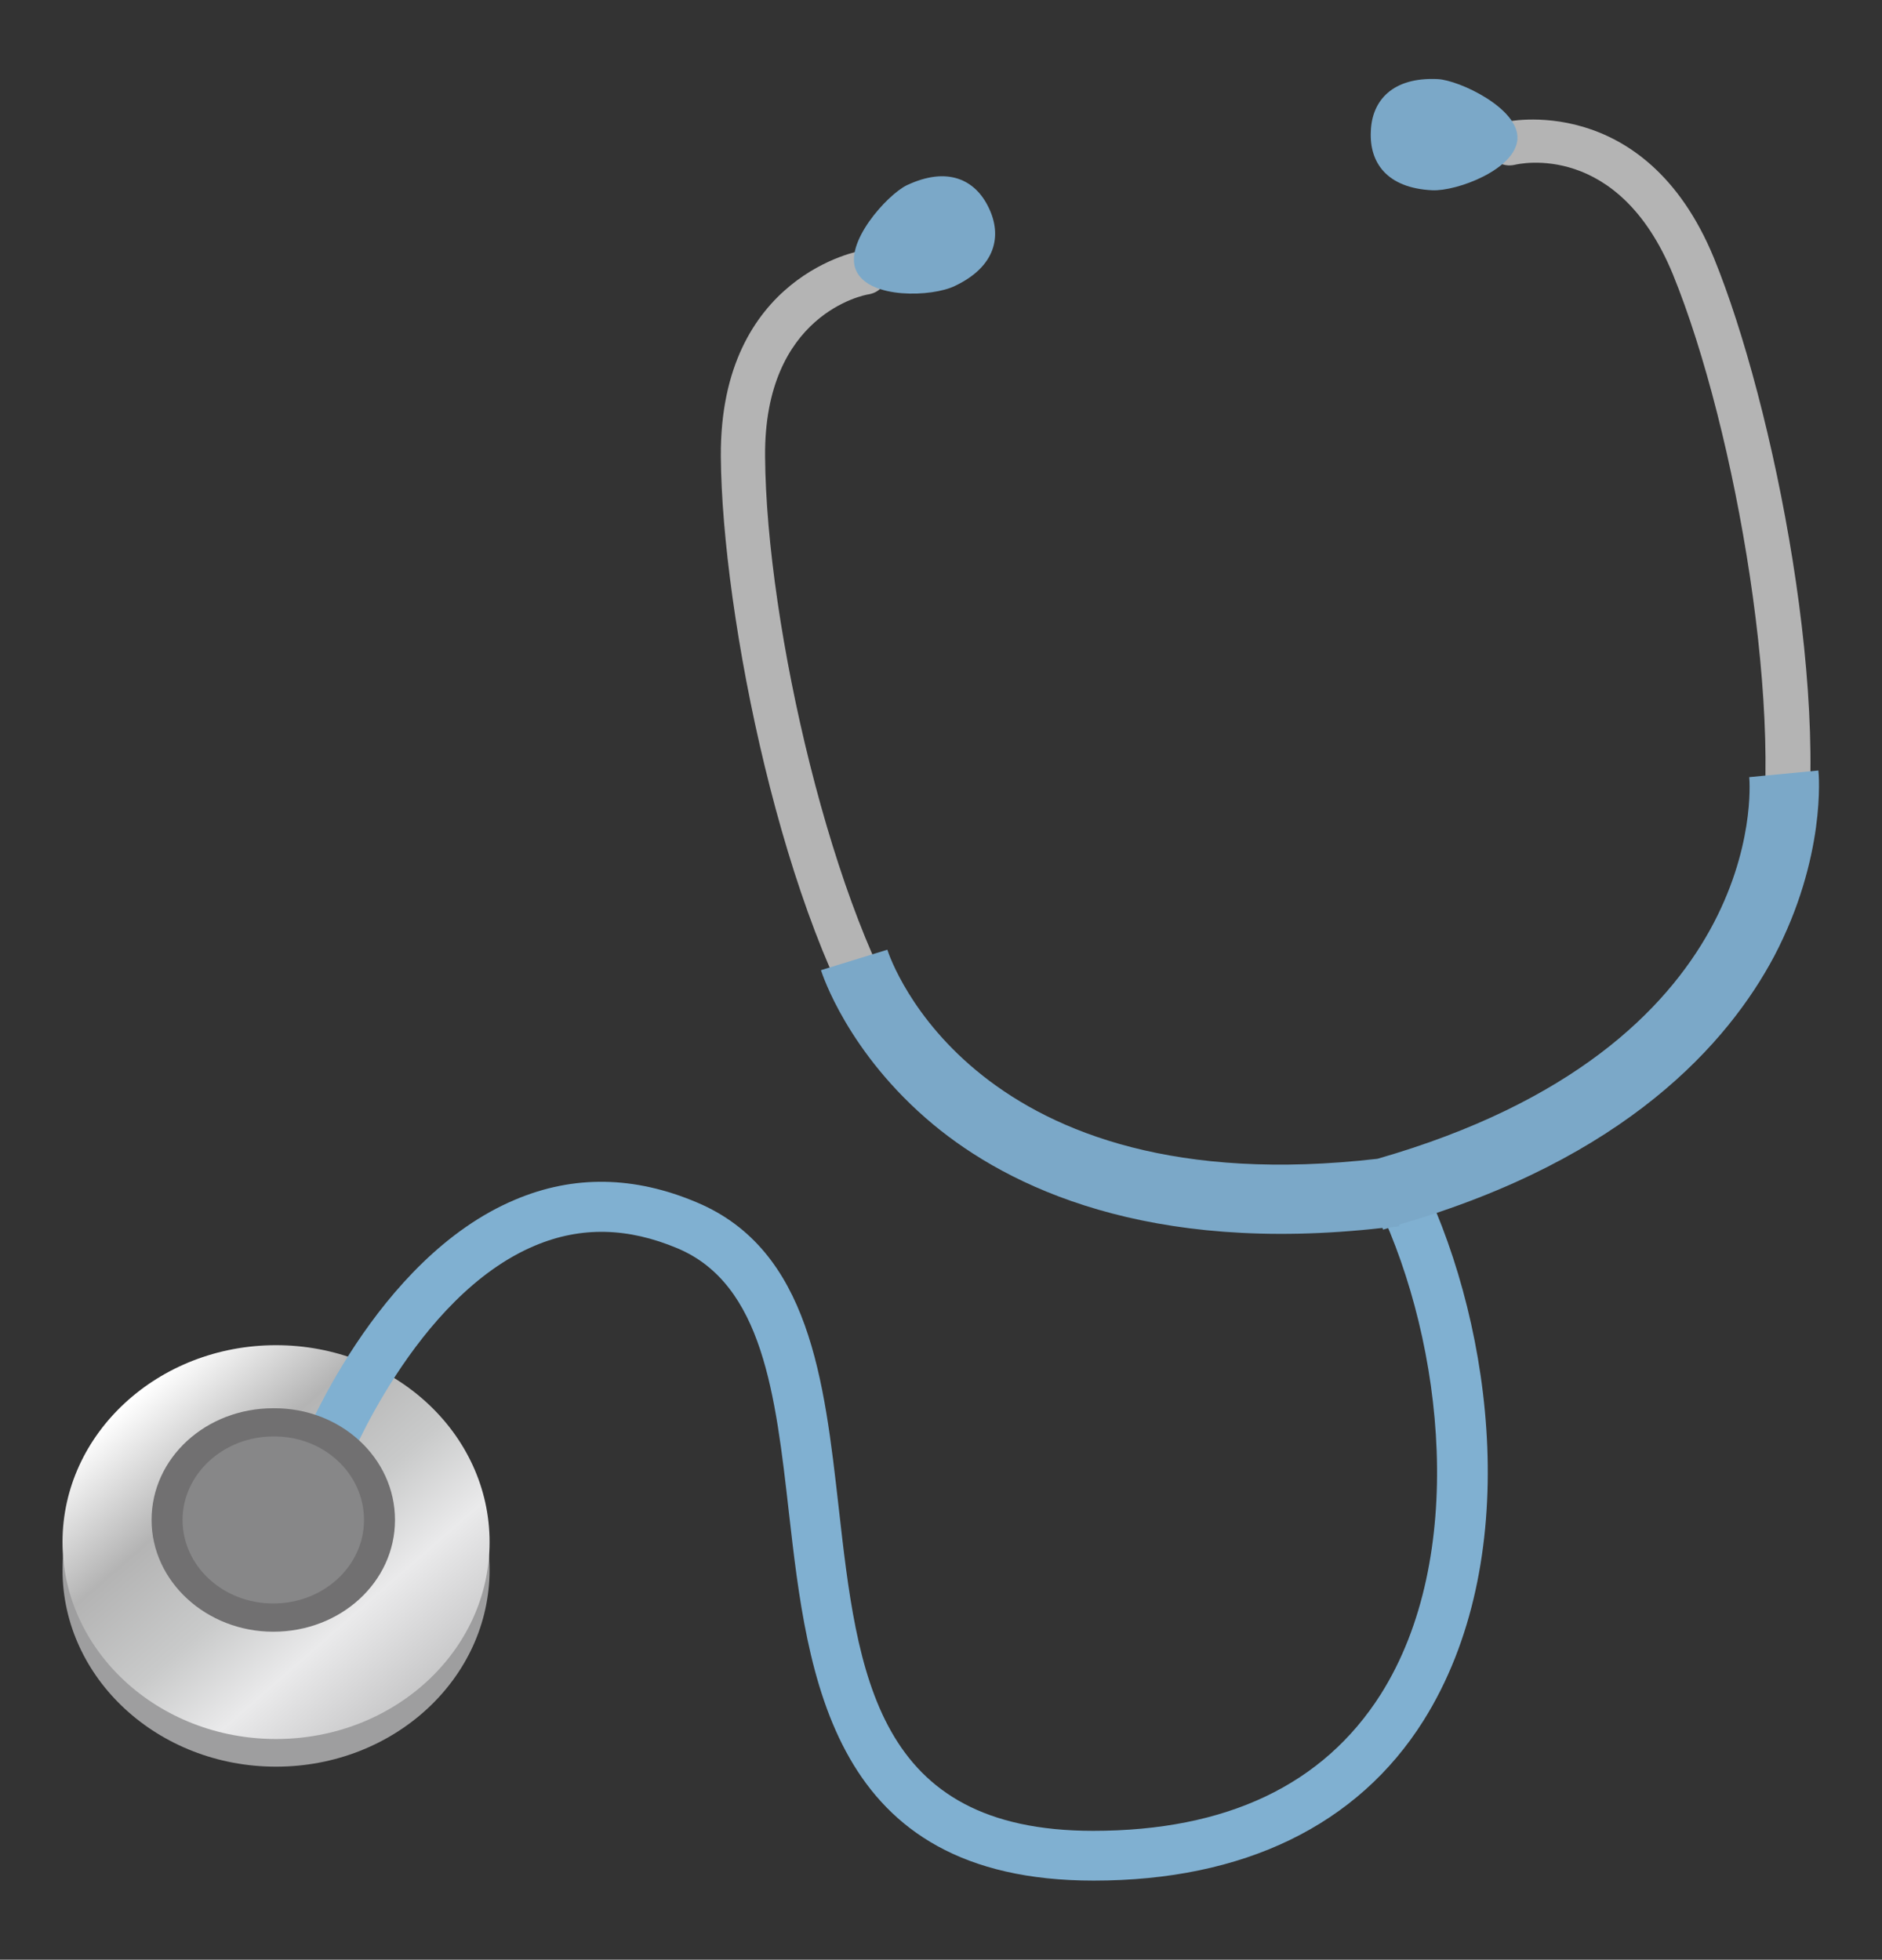
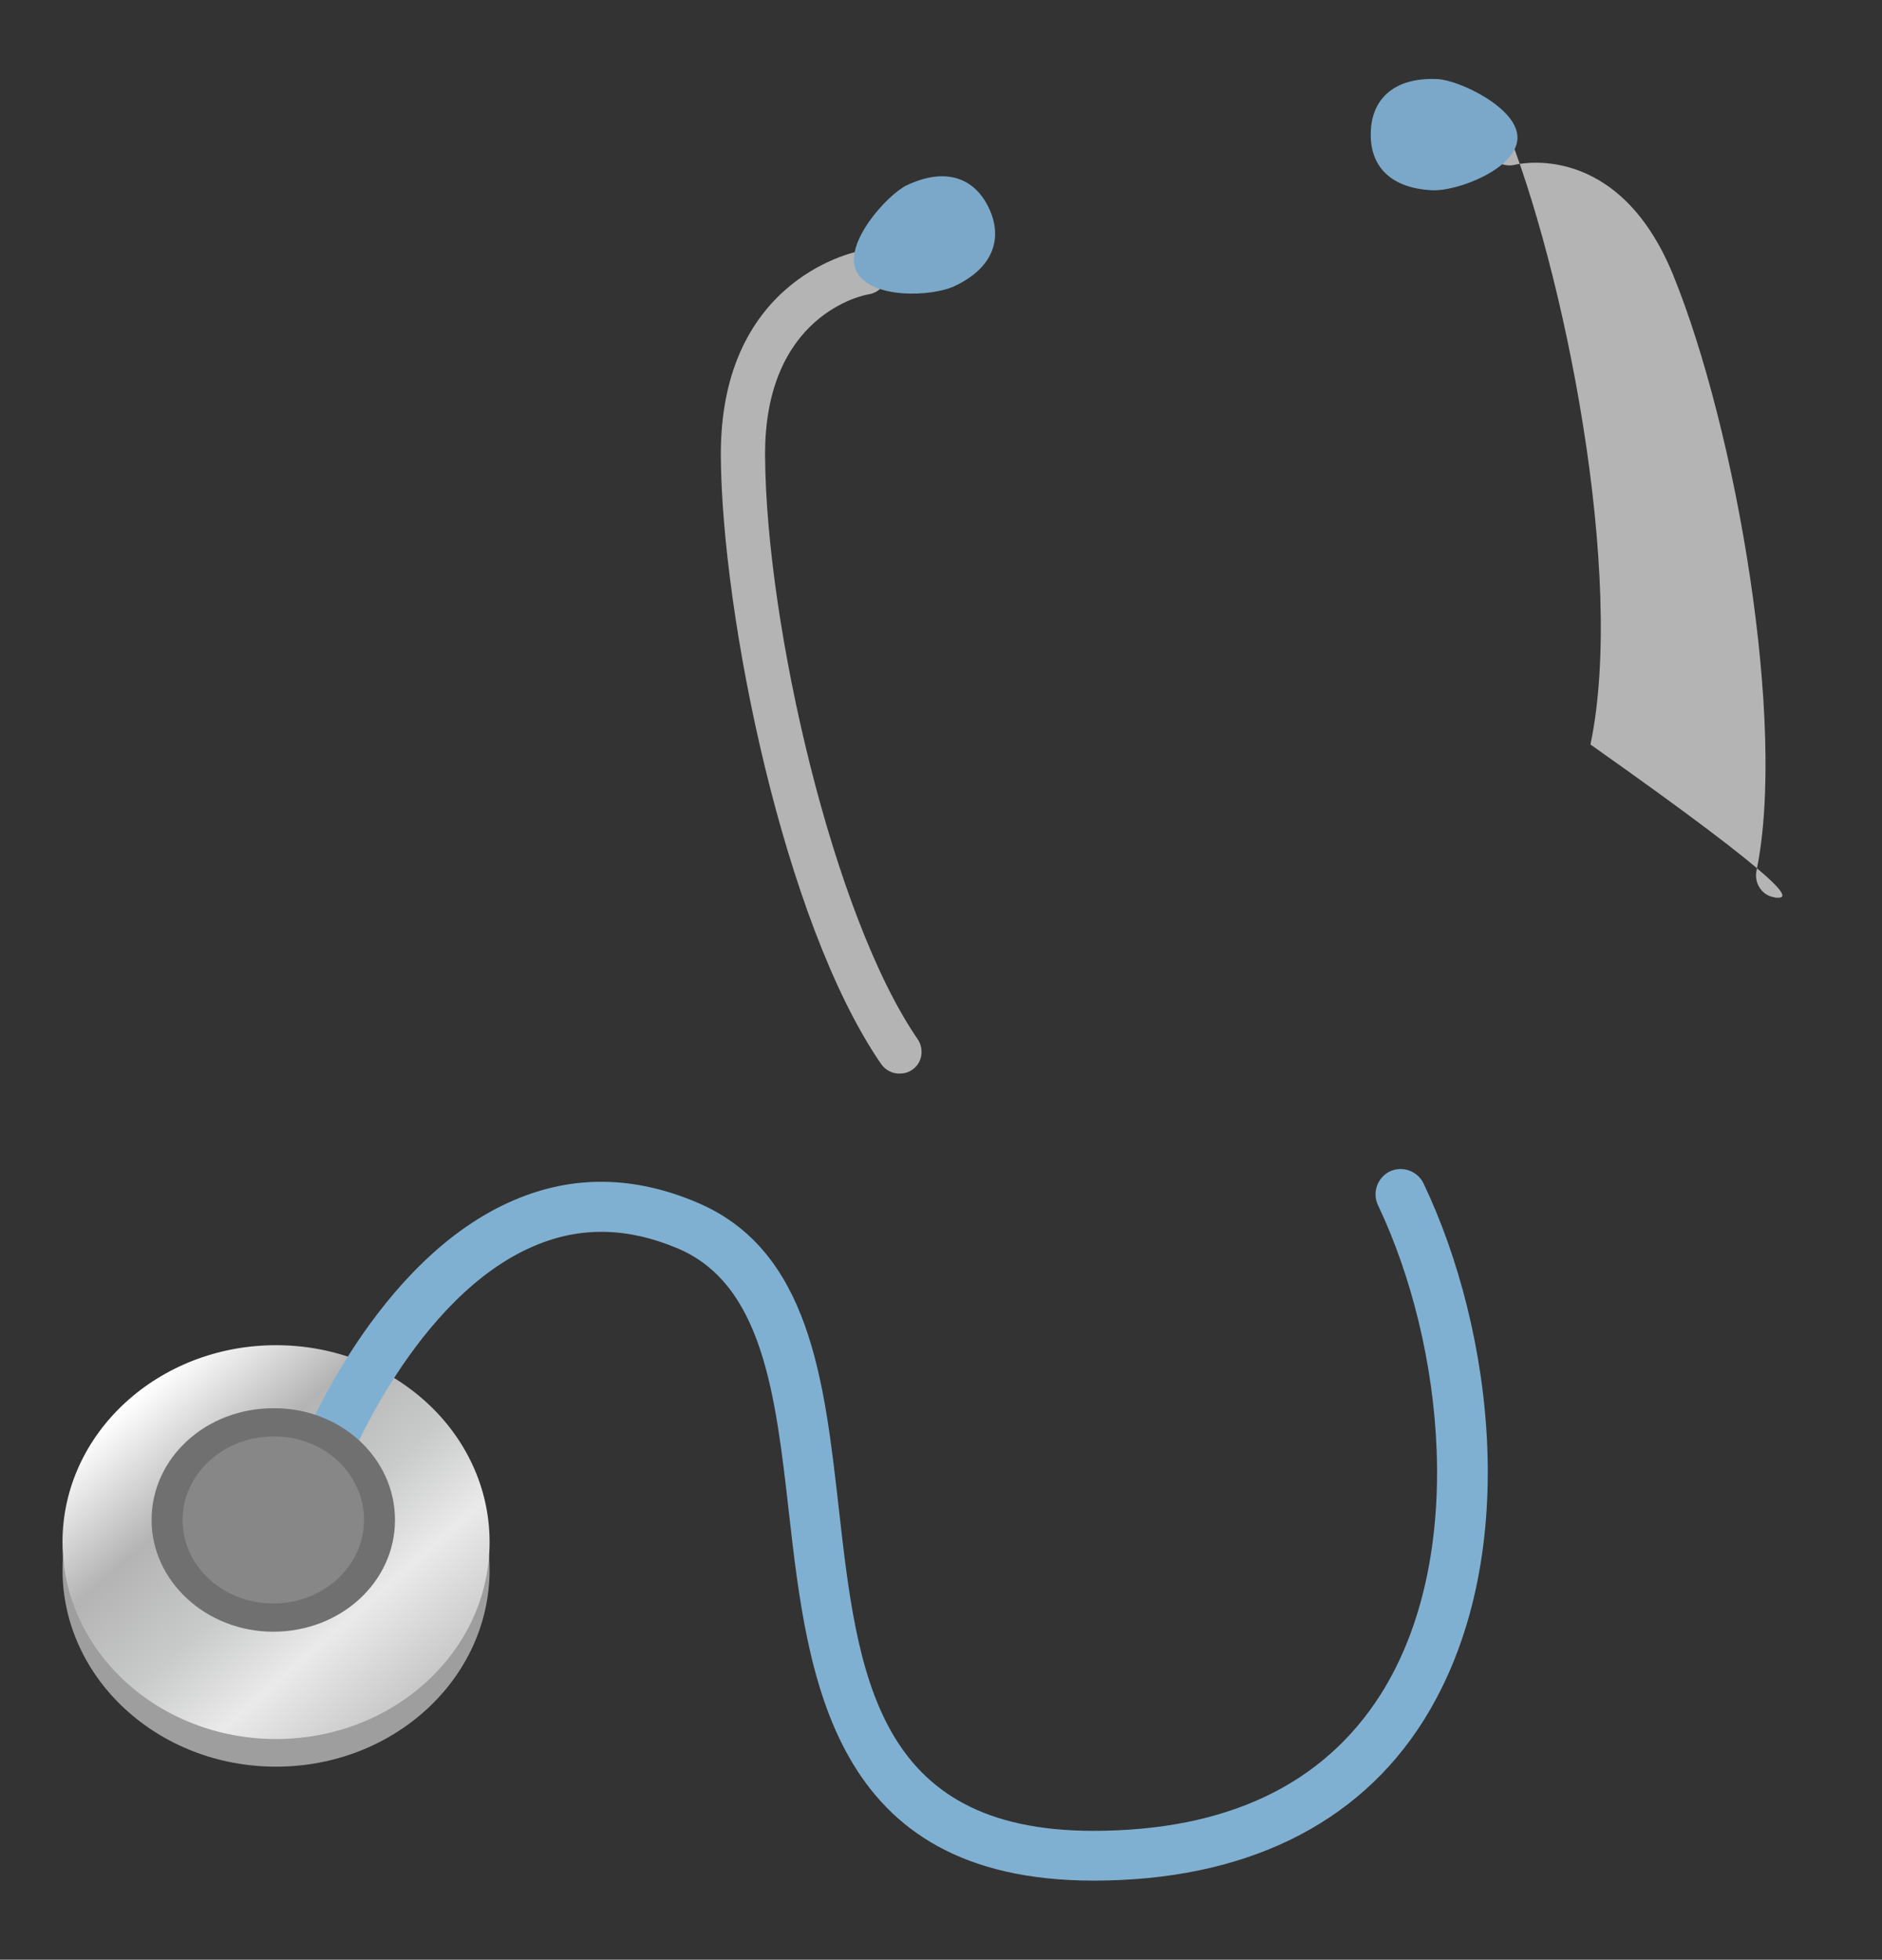
<svg xmlns="http://www.w3.org/2000/svg" version="1.1" id="レイヤー_1" x="0px" y="0px" viewBox="134.8 198 340.2 354.3" enable-background="new 134.8 198 340.2 354.3" xml:space="preserve">
  <rect x="134.8" y="198" width="340.2" height="354.3" fill="#333333" stroke="none" />
  <g>
    <ellipse fill="#9E9E9F" cx="184.7" cy="481.8" rx="38.6" ry="35.6" />
    <linearGradient id="SVGID_1_" gradientUnits="userSpaceOnUse" x1="160.694" y1="392.617" x2="209.158" y2="337.045" gradientTransform="matrix(1 0 0 -1 0 841.871)">
      <stop offset="0" style="stop-color:#FFFFFF" />
      <stop offset="0.288" style="stop-color:#B4B4B4" />
      <stop offset="0.54" style="stop-color:#C9CACA" />
      <stop offset="0.755" style="stop-color:#EAEAEB" />
      <stop offset="1" style="stop-color:#C8C8C9" />
    </linearGradient>
    <ellipse fill="url(#SVGID_1_)" cx="184.7" cy="476.8" rx="38.6" ry="35.6" />
    <path fill="#80B0D1" d="M332.5,538c-47.6,0-51.7-36.9-55.1-66.6c-2.4-21.2-4.7-41.2-20.1-47.7c-9-3.8-17.5-4-25.8-0.5   c-21.7,9.1-34,40-34.1,40.3c-0.9,2.3-3.6,3.5-5.9,2.6c-2.3-0.9-3.5-3.6-2.6-5.9c0.5-1.4,13.8-34.7,39-45.3   c10.6-4.5,21.6-4.3,32.9,0.5c20.4,8.6,23,32.2,25.6,55.1c3.4,30.1,6.6,58.5,46,58.5c24.1,0,41.6-8.3,52-24.7   c15.6-24.7,11.5-63.1-0.5-88.4c-1.1-2.3-0.1-5,2.1-6.1c2.3-1.1,5-0.1,6.1,2.1c12.7,26.6,18.1,68.4,0,97.2   C380.2,528,359.6,538,332.5,538L332.5,538z" />
    <g>
      <path fill="#B4B4B4" d="M297.4,392.1c-1.3,0-2.5-0.6-3.3-1.7c-17.7-25.7-28.8-81.3-29-109.9c-0.2-32.8,25.3-37.2,25.5-37.2    c2.2-0.4,4.2,1.1,4.6,3.3c0.3,2.2-1.1,4.2-3.3,4.6c-0.9,0.1-19,3.6-18.8,29.3c0.2,30.5,12.3,83.2,27.6,105.4    c1.2,1.8,0.8,4.3-1,5.5C299,391.9,298.2,392.1,297.4,392.1L297.4,392.1z" />
      <path fill="#7BA8C8" d="M307.4,249.7c-4.1,2-15.4,2.4-17.8-2.7c-2.4-5,5.6-13.8,9.1-15.5c7.4-3.5,12.4-1,14.8,4    C316,240.6,314.8,246.2,307.4,249.7z" />
    </g>
    <g>
-       <path fill="#B4B4B4" d="M456.2,360.3c-0.3,0-0.5,0-0.8-0.1c-2.2-0.4-3.5-2.6-3.1-4.7c5.5-26.4-3.6-79.7-15.1-107.9    c-9.9-24.1-27.8-20-28.6-19.8c-2.2,0.5-4.3-0.8-4.8-2.9c-0.5-2.1,0.8-4.3,2.9-4.8c0.2-0.1,25.4-5.8,37.9,24.5    c10.8,26.4,22,82,15.6,112.5C459.7,359,458.1,360.3,456.2,360.3L456.2,360.3z" />
-       <path fill="#7BA8C8" d="M463.5,337.3l-12.5,1.2c0.2,2,3.2,48.8-67.2,69c-72.8,8.4-88-35.9-88.6-37.8l-12,3.7    c0.2,0.6,4.8,15,20.3,27.9c13.6,11.3,38.8,23.5,81.2,18.7l0.1,0.3c0.5-0.1,0.9-0.3,1.4-0.4c0.5-0.1,1-0.1,1.5-0.2v-0.3    c41.1-11.9,59.5-32.9,67.8-48.5C464.9,353,463.6,337.9,463.5,337.3z" />
+       <path fill="#B4B4B4" d="M456.2,360.3c-0.3,0-0.5,0-0.8-0.1c-2.2-0.4-3.5-2.6-3.1-4.7c5.5-26.4-3.6-79.7-15.1-107.9    c-9.9-24.1-27.8-20-28.6-19.8c-2.2,0.5-4.3-0.8-4.8-2.9c-0.5-2.1,0.8-4.3,2.9-4.8c10.8,26.4,22,82,15.6,112.5C459.7,359,458.1,360.3,456.2,360.3L456.2,360.3z" />
      <path fill="#7BA8C8" d="M393.7,232.4c4.5,0.2,15.1-3.8,15.4-9.3c0.3-5.5-10.5-10.6-14.4-10.8c-8.2-0.4-11.9,3.9-12.1,9.4    C382.3,227.4,385.5,232,393.7,232.4z" />
    </g>
    <g>
      <path fill="#717071" d="M206.2,472.8c0,11.2-9.8,20.2-22,20.2c-12.1,0-22-9.1-22-20.2c0-11.2,9.8-20.2,22-20.2    C196.4,452.5,206.2,461.6,206.2,472.8z" />
      <path fill="#878788" d="M200.6,472.8c0,8.4-7.4,15.1-16.4,15.1c-9.1,0-16.4-6.8-16.4-15.1c0-8.3,7.4-15.1,16.4-15.1    C193.3,457.6,200.6,464.4,200.6,472.8z" />
    </g>
  </g>
</svg>